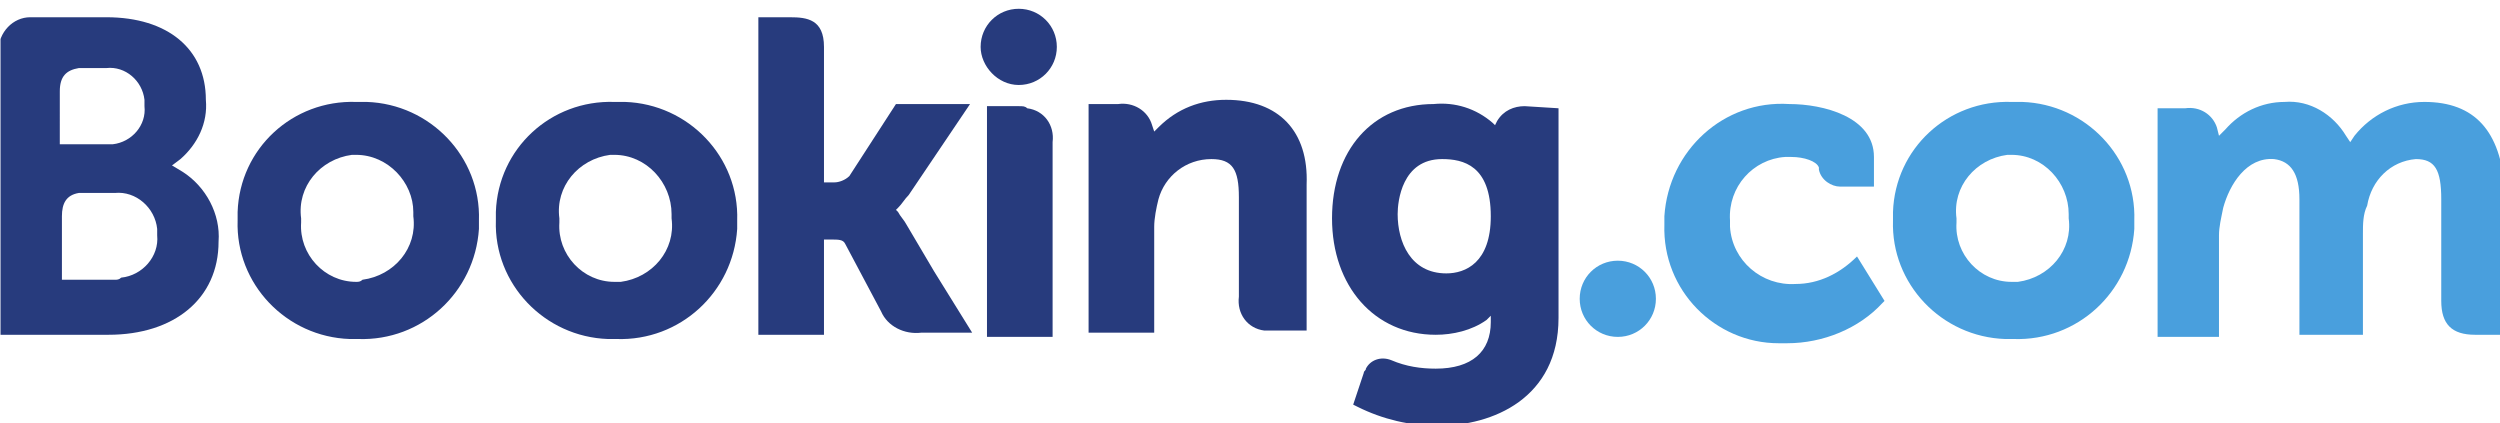
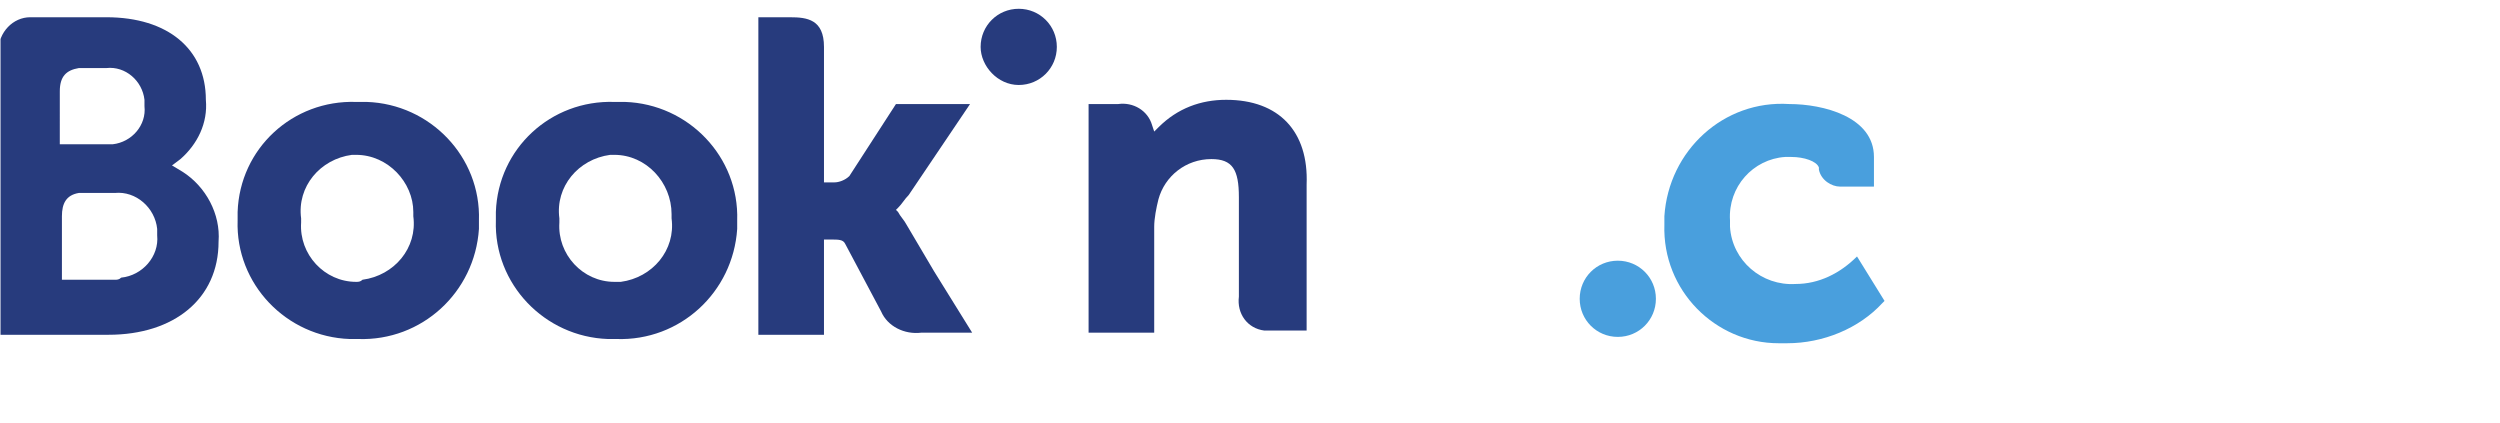
<svg xmlns="http://www.w3.org/2000/svg" xmlns:xlink="http://www.w3.org/1999/xlink" version="1.1" id="Calque_1" x="0px" y="0px" viewBox="0 0 118.1 20" style="enable-background:new 0 0 118.1 20;" xml:space="preserve">
  <style type="text/css">
	.st0{clip-path:url(#SVGID_00000157300438786364341840000010990598263846673304_);}
	.st1{clip-path:url(#SVGID_00000049922716717843116910000011868315699833312920_);}
	.st2{fill:#273B7D;}
	.st3{fill:#499FDD;}
	.st4{clip-path:url(#SVGID_00000147194367345380172240000011303038051569383839_);}
	.st5{clip-path:url(#SVGID_00000055682081092615856970000004108467185608174262_);}
	.st6{clip-path:url(#SVGID_00000151507767986993891540000009390193717479569314_);}
	.st7{clip-path:url(#SVGID_00000090265241116608652530000006579412958774480005_);}
	.st8{clip-path:url(#SVGID_00000139986630722007933900000006111750063284485536_);}
</style>
  <g id="booking-logo" transform="translate(-358.343 -676.192)">
    <g id="g3358" transform="translate(-378.532 712.407)">
      <g>
        <defs>
          <rect id="SVGID_1_" x="736.9" y="-36.2" width="118.1" height="20" />
        </defs>
        <clipPath id="SVGID_00000057121541057611521820000015199779237479298471_">
          <use xlink:href="#SVGID_1_" style="overflow:visible;" />
        </clipPath>
        <g id="g3360" style="clip-path:url(#SVGID_00000057121541057611521820000015199779237479298471_);">
          <g>
            <defs>
              <rect id="SVGID_00000011019631182392797620000015988780835409248179_" x="736.9" y="-36.2" width="118.1" height="20" />
            </defs>
            <clipPath id="SVGID_00000005982727895524787260000010399176782751371137_">
              <use xlink:href="#SVGID_00000011019631182392797620000015988780835409248179_" style="overflow:visible;" />
            </clipPath>
            <g id="g3366" style="clip-path:url(#SVGID_00000005982727895524787260000010399176782751371137_);">
              <path id="path3372" class="st2" d="M783.2-34c0-1,0.8-1.8,1.8-1.8c1,0,1.8,0.8,1.8,1.8s-0.8,1.8-1.8,1.8        C784-32.2,783.2-33.1,783.2-34" />
              <path id="path3374" class="st3" d="M811.5-22.1c0-1,0.8-1.8,1.8-1.8c1,0,1.8,0.8,1.8,1.8s-0.8,1.8-1.8,1.8        C812.3-20.3,811.5-21.1,811.5-22.1" />
              <path id="path3376" class="st2" d="M753.7-22.9c-1.5,0-2.7-1.3-2.6-2.8c0-0.1,0-0.1,0-0.2c-0.2-1.5,0.9-2.8,2.4-3        c0.1,0,0.2,0,0.2,0c1.5,0,2.7,1.3,2.7,2.7c0,0.1,0,0.2,0,0.2c0.2,1.5-0.9,2.8-2.4,3C753.9-22.9,753.8-22.9,753.7-22.9z         M753.7-31.4c-3-0.1-5.5,2.2-5.6,5.2c0,0.1,0,0.2,0,0.4c-0.1,3,2.3,5.5,5.3,5.6c0.1,0,0.2,0,0.4,0c3,0.1,5.5-2.2,5.7-5.2        c0-0.1,0-0.2,0-0.4c0.1-3-2.3-5.5-5.3-5.6C754-31.4,753.9-31.4,753.7-31.4" />
              <path id="path3378" class="st2" d="M779.7-25.6c-0.1-0.2-0.3-0.4-0.4-0.6l-0.1-0.1l0.1-0.1c0.2-0.2,0.3-0.4,0.5-0.6l2.9-4.3        h-3.5l-2.2,3.4c-0.2,0.2-0.5,0.3-0.7,0.3h-0.5v-6.4c0-1.3-0.8-1.4-1.6-1.4h-1.5v15h3.1v-4.5h0.3c0.4,0,0.6,0,0.7,0.2l1.7,3.2        c0.3,0.7,1.1,1.1,1.9,1h2.4l-1.8-2.9L779.7-25.6" />
              <path id="path3380" class="st2" d="M794.8-31.5c-1.2,0-2.3,0.4-3.2,1.3l-0.2,0.2l-0.1-0.3c-0.2-0.7-0.9-1.1-1.6-1h-1.4l0,10.8        h3.1v-5c0-0.4,0.1-0.9,0.2-1.3c0.3-1.1,1.3-1.9,2.5-1.9c1,0,1.3,0.5,1.3,1.8v4.7c-0.1,0.8,0.4,1.5,1.2,1.6c0.2,0,0.3,0,0.5,0        h1.5l0-6.9C798.7-30,797.3-31.5,794.8-31.5" />
-               <path id="path3382" class="st2" d="M785-31.2h-1.5l0,8.4l0,0v2.5h1.6h0.1h0.7h0.7l0,0h0l0-9.2c0.1-0.8-0.4-1.5-1.2-1.6        C785.3-31.2,785.2-31.2,785-31.2" />
              <path id="path3384" class="st2" d="M765.9-22.9c-1.5,0-2.7-1.3-2.6-2.8c0-0.1,0-0.1,0-0.2c-0.2-1.5,0.9-2.8,2.4-3        c0.1,0,0.1,0,0.2,0c1.5,0,2.7,1.3,2.7,2.8c0,0.1,0,0.1,0,0.2c0.2,1.5-0.9,2.8-2.4,3C766-22.9,765.9-22.9,765.9-22.9z         M765.9-31.4c-3-0.1-5.5,2.2-5.6,5.2c0,0.1,0,0.2,0,0.4c-0.1,3,2.3,5.5,5.3,5.6c0.1,0,0.2,0,0.4,0c3,0.1,5.5-2.2,5.7-5.2        c0-0.1,0-0.2,0-0.4c0.1-3-2.3-5.5-5.3-5.6C766.1-31.4,766-31.4,765.9-31.4" />
            </g>
          </g>
        </g>
      </g>
    </g>
    <g id="g3386" transform="translate(-378.532 712.407)">
      <g>
        <defs>
          <rect id="SVGID_00000123403556302139243450000009167135177975285940_" x="736.9" y="-36.2" width="118.1" height="20" />
        </defs>
        <clipPath id="SVGID_00000054986076026139384840000007603362833199832209_">
          <use xlink:href="#SVGID_00000123403556302139243450000009167135177975285940_" style="overflow:visible;" />
        </clipPath>
        <g id="g3388" style="clip-path:url(#SVGID_00000054986076026139384840000007603362833199832209_);">
          <g>
            <defs>
              <rect id="SVGID_00000060731135276313843510000012894482115457300626_" x="736.9" y="-35.8" width="118.1" height="19.6" />
            </defs>
            <clipPath id="SVGID_00000042724448774307773430000013500008296744507553_">
              <use xlink:href="#SVGID_00000060731135276313843510000012894482115457300626_" style="overflow:visible;" />
            </clipPath>
            <g id="g3394" style="clip-path:url(#SVGID_00000042724448774307773430000013500008296744507553_);">
              <g>
                <defs>
                  <rect id="SVGID_00000039815911825705076930000007881185510543082664_" x="736.9" y="-36.2" width="118.1" height="20" />
                </defs>
                <clipPath id="SVGID_00000102542595942395237380000000264197244031423629_">
                  <use xlink:href="#SVGID_00000039815911825705076930000007881185510543082664_" style="overflow:visible;" />
                </clipPath>
                <g id="g3400" style="clip-path:url(#SVGID_00000102542595942395237380000000264197244031423629_);">
-                   <path id="path3406" class="st3" d="M831.9-22.9c-1.5,0-2.7-1.3-2.6-2.8c0-0.1,0-0.1,0-0.2c-0.2-1.5,0.9-2.8,2.4-3          c0.1,0,0.1,0,0.2,0c1.5,0,2.7,1.3,2.7,2.8c0,0.1,0,0.1,0,0.2c0.2,1.5-0.9,2.8-2.4,3C832.1-22.9,832-22.9,831.9-22.9z           M831.9-31.4c-3-0.1-5.5,2.2-5.6,5.2c0,0.1,0,0.2,0,0.4c-0.1,3,2.3,5.5,5.3,5.6c0.1,0,0.2,0,0.4,0c3,0.1,5.5-2.2,5.7-5.2          c0-0.1,0-0.2,0-0.4c0.1-3-2.3-5.5-5.3-5.6C832.2-31.4,832.1-31.4,831.9-31.4" />
-                   <path id="path3408" class="st2" d="M805.2-23.3c-1.7,0-2.3-1.5-2.3-2.8c0-0.6,0.2-2.6,2.1-2.6c1,0,2.3,0.3,2.3,2.7          C807.3-23.8,806.1-23.3,805.2-23.3z M808.9-31.2c-0.5,0-1,0.2-1.3,0.7l-0.1,0.2l-0.1-0.1c-0.8-0.7-1.8-1-2.8-0.9          c-2.9,0-4.8,2.2-4.8,5.4s2,5.5,4.9,5.5c0.8,0,1.7-0.2,2.4-0.7l0.2-0.2v0.3c0,1.4-0.9,2.2-2.6,2.2c-0.7,0-1.4-0.1-2.1-0.4          c-0.5-0.2-1,0-1.2,0.4c0,0.1-0.1,0.1-0.1,0.2l-0.2,0.6l-0.3,0.9l0.2,0.1c1.2,0.6,2.5,0.9,3.8,0.9c2.6,0,5.7-1.3,5.7-5.1          l0-9.9L808.9-31.2" />
-                 </g>
+                   </g>
              </g>
            </g>
          </g>
        </g>
      </g>
    </g>
    <g id="g3410" transform="translate(-378.532 712.407)">
      <g>
        <defs>
          <rect id="SVGID_00000160188929214972937630000017629071650393365922_" x="736.9" y="-36.2" width="118.1" height="20" />
        </defs>
        <clipPath id="SVGID_00000002360824005294272270000003474086624671669436_">
          <use xlink:href="#SVGID_00000160188929214972937630000017629071650393365922_" style="overflow:visible;" />
        </clipPath>
        <g id="g3412" style="clip-path:url(#SVGID_00000002360824005294272270000003474086624671669436_);">
          <g>
            <defs>
              <rect id="SVGID_00000149361916976061934230000012109792173079354760_" x="736.9" y="-36.2" width="118.1" height="20" />
            </defs>
            <clipPath id="SVGID_00000114787966548077706610000012105185454279872163_">
              <use xlink:href="#SVGID_00000149361916976061934230000012109792173079354760_" style="overflow:visible;" />
            </clipPath>
            <g id="g3418" style="clip-path:url(#SVGID_00000114787966548077706610000012105185454279872163_);">
              <path id="path3424" class="st2" d="M742.3-23h-2.5v-3c0-0.6,0.2-1,0.8-1.1h1.7c1-0.1,1.9,0.7,2,1.7c0,0.1,0,0.2,0,0.3        c0.1,1-0.7,1.9-1.7,2C742.5-23,742.4-23,742.3-23L742.3-23z M739.7-31.1v-0.8c0-0.7,0.3-1,0.9-1.1h1.3        c0.9-0.1,1.7,0.6,1.8,1.5c0,0.1,0,0.2,0,0.3c0.1,0.9-0.6,1.7-1.5,1.8c-0.1,0-0.1,0-0.2,0h-2.3L739.7-31.1L739.7-31.1z         M745.5-28.1l-0.5-0.3l0.4-0.3c0.8-0.7,1.3-1.7,1.2-2.8c0-2.4-1.8-3.9-4.7-3.9h-3.6c-0.8,0-1.5,0.7-1.5,1.6v13.4h5.2        c3.1,0,5.2-1.7,5.2-4.4C747.3-26.1,746.6-27.4,745.5-28.1" />
-               <path id="path3426" class="st3" d="M851.4-31.4c-1.3,0-2.5,0.6-3.3,1.6l-0.2,0.3l-0.2-0.3c-0.6-1-1.7-1.7-2.9-1.6        c-1.1,0-2.1,0.5-2.8,1.3l-0.3,0.3l-0.1-0.4c-0.2-0.6-0.8-1-1.5-0.9h-1.3l0,10.8h2.9v-4.8c0-0.4,0.1-0.8,0.2-1.3        c0.3-1.1,1.1-2.4,2.4-2.3c0.8,0.1,1.2,0.7,1.2,1.9v6.4h3v-4.8c0-0.4,0-0.9,0.2-1.3c0.2-1.2,1.1-2.1,2.3-2.2        c0.9,0,1.2,0.5,1.2,1.9v4.8c0,1.1,0.5,1.6,1.6,1.6h1.4v-6.9C855-30,853.8-31.4,851.4-31.4" />
              <path id="path3428" class="st3" d="M824.6-24.1c-0.8,0.8-1.8,1.3-2.9,1.3c-1.6,0.1-3-1.1-3.1-2.7c0-0.1,0-0.2,0-0.3        c-0.1-1.6,1.1-2.9,2.6-3c0.1,0,0.2,0,0.3,0c0.6,0,1.2,0.2,1.3,0.5l0,0.1c0.1,0.5,0.6,0.8,1,0.8h1.6v-1.4c0-1.9-2.4-2.5-4-2.5        c-3.1-0.2-5.7,2.2-5.9,5.3c0,0.1,0,0.3,0,0.4c-0.1,3.1,2.4,5.6,5.4,5.6c0.1,0,0.3,0,0.4,0c1.7,0,3.4-0.7,4.5-1.9l0.1-0.1        l-1.3-2.1L824.6-24.1" />
            </g>
          </g>
        </g>
      </g>
    </g>
  </g>
</svg>